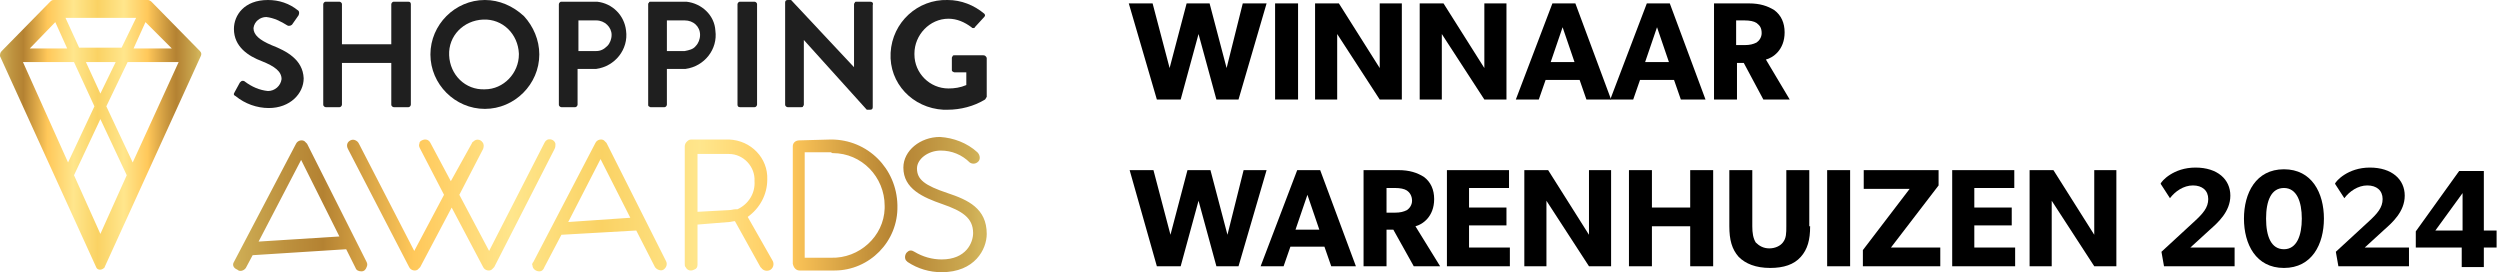
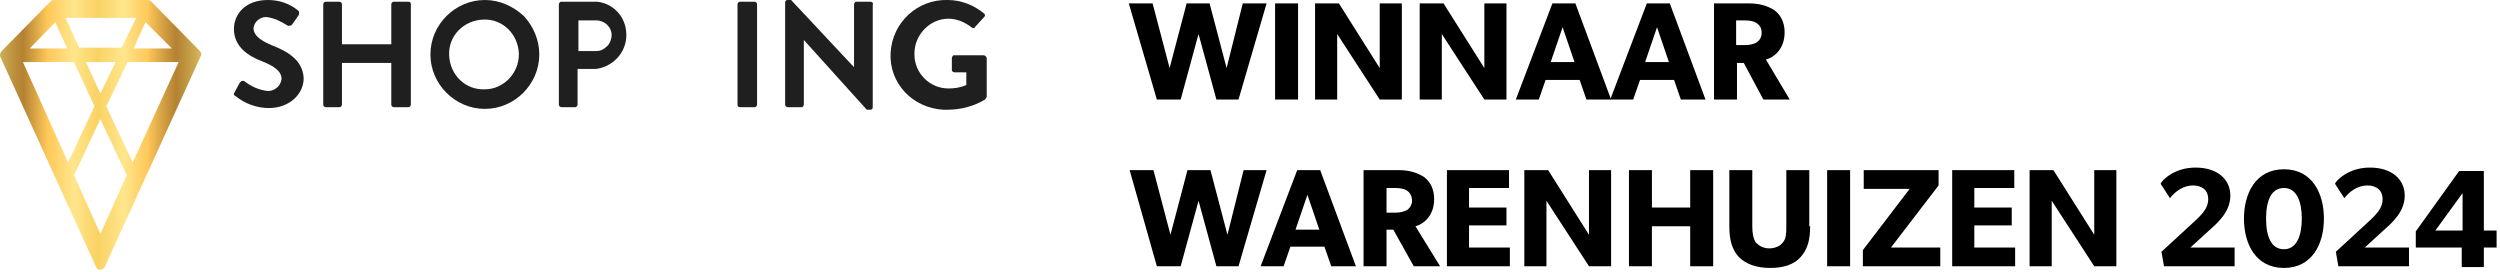
<svg xmlns="http://www.w3.org/2000/svg" version="1.1" id="Layer_1" x="0px" y="0px" viewBox="0 0 293.9 32" style="enable-background:new 0 0 293.9 32;" xml:space="preserve">
  <style type="text/css">
	.st0{fill:url(#Shape_00000062182158449742995890000006523588084610287267_);}
	.st1{fill:#1F1F1F;}
	.st2{fill:url(#Shape-5_00000040538288754553552280000007677627306452343194_);}
</style>
  <g id="shopping-awards-logo">
    <g id="shopping-awards">
      <linearGradient id="Shape_00000005239321566944718290000014056525447869426338_" gradientUnits="userSpaceOnUse" x1="-1204.253" y1="108.079" x2="-1203.252" y2="108.079" gradientTransform="matrix(88.57 0 0 15.73 106687.102 -1676.037)">
        <stop offset="0" style="stop-color:#D2B45A" />
        <stop offset="8.000000e-02" style="stop-color:#BD913E" />
        <stop offset="0.13" style="stop-color:#B48232" />
        <stop offset="0.25" style="stop-color:#FFC85A" />
        <stop offset="0.38" style="stop-color:#FFE68C" />
        <stop offset="0.5" style="stop-color:#FAD264" />
        <stop offset="0.63" style="stop-color:#FFE68C" />
        <stop offset="0.75" style="stop-color:#FFC85A" />
        <stop offset="0.76" style="stop-color:#F8C156" />
        <stop offset="0.85" style="stop-color:#C7943C" />
        <stop offset="0.89" style="stop-color:#B48232" />
        <stop offset="0.92" style="stop-color:#BB8D3B" />
        <stop offset="0.99" style="stop-color:#CDAC53" />
        <stop offset="1" style="stop-color:#D2B45A" />
      </linearGradient>
-       <path id="Shape" style="fill:url(#Shape_00000005239321566944718290000014056525447869426338_);" d="M81.3,16.4h4.4    c2.6,0.1,4.6,2.2,4.5,4.7c0,1.8-0.9,3.4-2.3,4.4l2.9,5.1c0.2,0.3,0.2,0.8-0.2,1.1c-0.3,0.2-0.8,0.2-1.1-0.2l-0.1-0.1l-3-5.4    c-0.2,0-0.5,0.1-0.7,0.1L82,26.4v4.7c0,0.3-0.1,0.5-0.4,0.6c-0.4,0.2-0.8,0.1-1-0.3c-0.1-0.1-0.1-0.2-0.1-0.4V17.2    c0-0.2,0.1-0.4,0.2-0.5C80.9,16.5,81,16.4,81.3,16.4L81.3,16.4z M82,24.9l3.7-0.2c0.3,0,0.5-0.1,0.8-0.1h0.2    c1.3-0.6,2.1-1.9,2-3.3c0.1-1.7-1.3-3.2-3-3.2H82V24.9z M97.7,16.4c4.3,0,7.7,3.4,7.8,7.7v0.1c0.1,4.2-3.3,7.6-7.4,7.6    c-0.1,0-0.2,0-0.3,0H94c-0.4,0-0.7-0.3-0.8-0.8V17.2c0-0.4,0.3-0.7,0.8-0.7L97.7,16.4z M97.7,17.9h-3.1v12.4h3.1    c3.3,0.1,6.2-2.5,6.3-5.8c0-0.1,0-0.2,0-0.3c0-3.4-2.7-6.2-6.1-6.2C97.8,18,97.8,18,97.7,17.9L97.7,17.9z M110.7,30.5    c-1.1,0-2.2-0.3-3.2-0.9c-0.3-0.2-0.6-0.2-0.8,0c-0.3,0.2-0.4,0.7-0.2,1c0.1,0.1,0.1,0.1,0.2,0.2c1.2,0.8,2.6,1.2,4,1.2    c3.9,0,5.3-2.7,5.3-4.5c0-3-2.2-4-4.6-4.8l0,0c-2.7-0.9-3.6-1.6-3.6-2.9c0-1.1,1.3-2.1,2.8-2.1c1.3,0,2.5,0.5,3.4,1.4    c0.3,0.2,0.7,0.2,1-0.1c0.3-0.3,0.2-0.8-0.1-1.1l0,0c-1.2-1.1-2.8-1.7-4.4-1.8c-2.3,0-4.3,1.6-4.3,3.6c0,2.5,2.3,3.5,4.6,4.3    s3.6,1.6,3.6,3.4C114.4,28.5,113.6,30.5,110.7,30.5L110.7,30.5z M42.2,16.9c-0.1-0.2-0.2-0.3-0.4-0.4s-0.4-0.1-0.6,0    c-0.4,0.2-0.5,0.6-0.3,1l0,0l7.2,13.9c0.2,0.4,0.7,0.5,1,0.3c0.1-0.1,0.2-0.2,0.3-0.3l3.7-7l0,0l3.7,7c0.2,0.4,0.7,0.5,1,0.3    c0.1-0.1,0.2-0.2,0.3-0.3l7.1-13.9c0.1-0.2,0.1-0.4,0.1-0.6c-0.1-0.4-0.5-0.6-0.9-0.5c-0.2,0.1-0.3,0.2-0.4,0.4l-6.5,12.7L54,22.9    l2.8-5.4c0.1-0.3,0.1-0.6-0.1-0.8c-0.2-0.3-0.7-0.4-1-0.1c-0.1,0.1-0.2,0.1-0.2,0.2L53,21.3l0,0l-2.4-4.5c-0.2-0.4-0.6-0.5-1-0.3    c-0.2,0.1-0.3,0.2-0.3,0.4c-0.1,0.2,0,0.4,0.1,0.6l2.8,5.4l-3.5,6.6L42.2,16.9z M62.7,30.8l7.3-14c0.2-0.4,0.7-0.5,1-0.3    c0.1,0.1,0.2,0.2,0.3,0.3l7,13.9c0.2,0.4,0,0.8-0.3,1s-0.8,0-1-0.3l-2.2-4.3L66,27.6l-2,3.8c-0.1,0.3-0.3,0.5-0.6,0.5    c-0.4,0-0.8-0.3-0.8-0.7C62.5,31.1,62.6,30.9,62.7,30.8L62.7,30.8z M66.8,26.1l7.3-0.5l-3.5-6.9L66.8,26.1z M27.5,30.8l7.3-13.9    c0.2-0.4,0.7-0.5,1-0.3c0.1,0.1,0.2,0.2,0.3,0.3l7,13.9c0.1,0.2,0.1,0.4,0,0.6c-0.1,0.3-0.3,0.5-0.6,0.5s-0.6-0.1-0.7-0.4    l-1.1-2.2l-11,0.7l-0.8,1.5c-0.2,0.3-0.7,0.5-1,0.2C27.4,31.5,27.3,31.1,27.5,30.8L27.5,30.8z M30.4,28.4l9.5-0.6l-4.5-9    L30.4,28.4z" />
      <path id="Path" class="st1" d="M31.9,5.3c-1.4-0.6-2.1-1.2-2.1-2C29.9,2.5,30.6,2,31.3,2l0,0c0.9,0.1,1.7,0.5,2.5,1    c0.2,0.1,0.5,0,0.6-0.2l0,0l0.7-1c0.1-0.2,0.1-0.5-0.1-0.6C34,0.4,32.8,0,31.5,0c-2.8,0-4,1.8-4,3.4c0,2.1,1.7,3.2,3.3,3.8    c1.5,0.6,2.3,1.2,2.3,2.1c-0.1,0.8-0.8,1.4-1.6,1.4l0,0c-1-0.1-1.9-0.5-2.7-1.1c-0.1-0.1-0.2-0.1-0.3-0.1c-0.1,0-0.2,0.1-0.3,0.2    l-0.6,1.1c-0.2,0.3-0.1,0.4,0.1,0.5c1.1,0.9,2.5,1.4,3.9,1.4c2.5,0,4.1-1.7,4.1-3.5C35.6,7,33.7,6,31.9,5.3z" />
      <path id="Path-2" class="st1" d="M48,0.2h-1.7c-0.2,0-0.3,0.2-0.3,0.3l0,0v4.7h-5.8V0.5c0-0.2-0.2-0.3-0.3-0.3l0,0h-1.6    c-0.2,0-0.3,0.2-0.3,0.3v11.8c0,0.2,0.2,0.3,0.3,0.3h1.6c0.2,0,0.3-0.2,0.3-0.3l0,0V7.4H46v4.9c0,0.2,0.2,0.3,0.3,0.3l0,0H48    c0.2,0,0.3-0.2,0.3-0.3V0.5C48.3,0.3,48.2,0.2,48,0.2z" />
      <path id="Shape-2" class="st1" d="M57,0c-3.5,0-6.4,2.9-6.4,6.4s2.9,6.4,6.4,6.4s6.4-2.9,6.4-6.4c0-1.7-0.7-3.3-1.8-4.5    C60.3,0.7,58.7,0,57,0z M57,10.5c-2.3,0.1-4.1-1.7-4.2-4s1.7-4.1,4-4.2s4.1,1.7,4.2,4v0.1C61,8.6,59.2,10.5,57,10.5z" />
      <path id="Shape-3" class="st1" d="M70.2,0.2H66c-0.2,0-0.3,0.2-0.3,0.3v11.8c0,0.2,0.2,0.3,0.3,0.3h1.6c0.2,0,0.3-0.2,0.3-0.3V8.1    h2.2c2.2-0.3,3.8-2.3,3.5-4.5C73.4,1.8,72,0.4,70.2,0.2L70.2,0.2z M70.1,6H68V2.4h2.1c1,0,1.8,0.8,1.8,1.7c0,0.5-0.2,1-0.5,1.3    C71,5.8,70.6,6,70.1,6z" />
-       <path id="Shape-4" class="st1" d="M80.7,0.2h-4.2c-0.1,0-0.2,0-0.2,0.1c-0.1,0.1-0.1,0.1-0.1,0.2v11.8c0,0.1,0,0.2,0.1,0.2    c0.1,0.1,0.1,0.1,0.2,0.1h1.6c0.2,0,0.3-0.2,0.3-0.3V8.1h2.2c2.2-0.3,3.8-2.3,3.5-4.5C84,1.8,82.5,0.4,80.7,0.2L80.7,0.2z M80.5,6    h-2.1V2.4h2.1c1,0,1.8,0.7,1.8,1.7l0,0c0,0.5-0.2,1-0.5,1.3C81.5,5.8,81,5.9,80.5,6L80.5,6z" />
      <path id="Path-3" class="st1" d="M88.7,0.2H87c-0.2,0-0.3,0.2-0.3,0.3v11.8c0,0.2,0.1,0.3,0.3,0.3h1.7c0.2,0,0.3-0.2,0.3-0.3V0.5    C89,0.3,88.8,0.2,88.7,0.2L88.7,0.2z" />
      <path id="Path-4" class="st1" d="M102.3,0.2h-1.6c-0.1,0-0.2,0-0.2,0.1c-0.1,0.1-0.1,0.2-0.1,0.2v7.4l0,0L93,0h-0.4    c-0.2,0-0.3,0.1-0.3,0.3v12c0,0.2,0.2,0.3,0.3,0.3h1.6c0.1,0,0.2,0,0.2-0.1c0.1-0.1,0.1-0.2,0.1-0.2V4.7l0,0l7.4,8.2h0.4    c0.2,0,0.3-0.1,0.3-0.3v-12C102.7,0.3,102.5,0.2,102.3,0.2z" />
      <path id="Path-5" class="st1" d="M115.6,6.5h-3.4c-0.1,0-0.2,0-0.2,0.1c-0.1,0.1-0.1,0.2-0.1,0.2v1.4c0,0.1,0,0.2,0.1,0.2    c0.1,0.1,0.2,0.1,0.2,0.1h1.4V10c-0.7,0.3-1.4,0.4-2.1,0.4c-2.2,0-4-1.8-4-4V6.3c0-2.2,1.8-4.1,4-4.1c1,0,1.9,0.4,2.7,1    c0.1,0.1,0.1,0.1,0.2,0.1s0.2,0,0.2-0.1l1.1-1.2c0.1-0.1,0.1-0.2,0.1-0.2c0-0.1-0.1-0.2-0.1-0.2c-1.2-1-2.7-1.6-4.3-1.6    c-3.5-0.1-6.5,2.6-6.7,6.2s2.6,6.5,6.2,6.7c0.2,0,0.3,0,0.5,0c1.5,0,3.1-0.4,4.4-1.2c0.1-0.1,0.1-0.2,0.2-0.3V6.8    C115.9,6.6,115.8,6.5,115.6,6.5z" />
      <linearGradient id="Shape-5_00000147927686555501061360000002044229424958073753_" gradientUnits="userSpaceOnUse" x1="-1166.523" y1="48.171" x2="-1165.523" y2="48.171" gradientTransform="matrix(23.66 0 0 31.76 27599.44 -1514.051)">
        <stop offset="0" style="stop-color:#D2B45A" />
        <stop offset="8.000000e-02" style="stop-color:#BD913E" />
        <stop offset="0.13" style="stop-color:#B48232" />
        <stop offset="0.25" style="stop-color:#FFC85A" />
        <stop offset="0.38" style="stop-color:#FFE68C" />
        <stop offset="0.5" style="stop-color:#FAD264" />
        <stop offset="0.63" style="stop-color:#FFE68C" />
        <stop offset="0.75" style="stop-color:#FFC85A" />
        <stop offset="0.76" style="stop-color:#F8C156" />
        <stop offset="0.85" style="stop-color:#C7943C" />
        <stop offset="0.89" style="stop-color:#B48232" />
        <stop offset="0.92" style="stop-color:#BB8D3B" />
        <stop offset="0.99" style="stop-color:#CDAC53" />
        <stop offset="1" style="stop-color:#D2B45A" />
      </linearGradient>
      <path id="Shape-5" style="fill:url(#Shape-5_00000147927686555501061360000002044229424958073753_);" d="M23.5,6l-5.7-5.8    C17.7,0.1,17.5,0,17.4,0H6.3C6.1,0,6,0.1,5.9,0.2L0.2,6C0,6.2,0,6.4,0,6.6l11.3,24.8c0.1,0.3,0.5,0.4,0.8,0.2    c0.1-0.1,0.2-0.1,0.2-0.2L23.6,6.6C23.7,6.4,23.7,6.2,23.5,6z M20.2,5.7h-4.5l1.4-3.1L20.2,5.7z M16,2.1l-1.7,3.5h-5L7.7,2.1H16z     M13.6,7.3L11.8,11l-1.7-3.7H13.6z M6.5,2.6l1.4,3.1H3.5L6.5,2.6z M2.7,7.3h6l2.4,5.2L8,19.1L2.7,7.3z M11.8,27.5l-3.1-6.9    l3.1-6.6l3.1,6.6L11.8,27.5z M15.6,19.1l-3.1-6.6L15,7.3h6L15.6,19.1z" />
    </g>
  </g>
  <g>
-     <path d="M148.9,0.4l-3.3,11.3H143l-2.1-7.7l-2.1,7.7H136l-3.3-11.3h2.8l2,7.6l2-7.6h2.7l2,7.6l1.9-7.6H148.9z" />
+     <path d="M148.9,0.4l-3.3,11.3H143l-2.1-7.7l-2.1,7.7H136l-3.3-11.3h2.8l2,7.6l2-7.6h2.7l2,7.6l1.9-7.6H148.9" />
    <path d="M152.6,11.7h-2.7V0.4h2.7V11.7z" />
    <path d="M164.9,11.7h-2.7l-5-7.7c0,0,0,1.4,0,2.6v5.1h-2.6V0.4h2.8l4.8,7.6c0,0,0-1.3,0-2.5V0.4h2.6V11.7z" />
    <path d="M177.2,11.7h-2.7l-5-7.7c0,0,0,1.4,0,2.6v5.1h-2.6V0.4h2.8l4.8,7.6c0,0,0-1.3,0-2.5V0.4h2.6V11.7z" />
    <path d="M189.4,11.7h-2.9l-0.8-2.3h-4l-0.8,2.3h-2.7l4.3-11.3h2.7L189.4,11.7z M185.1,7.3l-1.4-4.1l-1.4,4.1H185.1z" />
    <path d="M200.5,11.7h-2.9l-0.8-2.3h-4l-0.8,2.3h-2.7l4.3-11.3h2.7L200.5,11.7z M196.2,7.3l-1.4-4.1l-1.4,4.1H196.2z" />
    <path d="M210.4,11.7h-3.1L205,7.4h-0.8v4.3h-2.7V0.4h4.1c1.3,0,2.2,0.3,3,0.8c0.8,0.6,1.2,1.5,1.2,2.6c0,2.1-1.4,3-2.2,3.2   L210.4,11.7z M206.5,2.7c-0.3-0.2-0.8-0.3-1.4-0.3h-1v2.9h1c0.6,0,1-0.1,1.4-0.3c0.3-0.2,0.6-0.6,0.6-1.1   C207.1,3.3,206.9,3,206.5,2.7z" />
    <path d="M148.9,20l-3.3,11.3H143l-2.1-7.7l-2.1,7.7H136L132.8,20h2.8l2,7.6l2-7.6h2.7l2,7.6l1.9-7.6H148.9z" />
    <path d="M159.4,31.3h-2.9l-0.8-2.3h-4l-0.8,2.3h-2.7l4.3-11.3h2.7L159.4,31.3z M155.1,27l-1.4-4.1l-1.4,4.1H155.1z" />
    <path d="M169.3,31.3h-3.1l-2.4-4.3H163v4.3h-2.7V20h4.1c1.3,0,2.2,0.3,3,0.8c0.8,0.6,1.2,1.5,1.2,2.6c0,2.1-1.4,3-2.2,3.2   L169.3,31.3z M165.4,22.4c-0.3-0.2-0.8-0.3-1.4-0.3h-1V25h1c0.6,0,1-0.1,1.4-0.3c0.3-0.2,0.6-0.6,0.6-1.1   C166,23,165.7,22.6,165.4,22.4z" />
    <path d="M177.6,31.3h-7.5V20h7.3v2.1h-4.7v2.3h4.4v2.1h-4.4v2.6h4.8V31.3z" />
    <path d="M189.5,31.3h-2.7l-5-7.7c0,0,0,1.4,0,2.6v5.1h-2.6V20h2.8l4.8,7.6c0,0,0-1.3,0-2.5V20h2.6V31.3z" />
    <path d="M201.4,31.3h-2.7v-4.7h-4.5v4.7h-2.7V20h2.7v4.4h4.5V20h2.7V31.3z" />
    <path d="M212.8,26.6c0,1.6-0.3,2.7-1.1,3.6c-0.8,0.9-2,1.3-3.6,1.3c-1.7,0-2.9-0.5-3.7-1.3c-0.8-0.9-1.1-2-1.1-3.6V20h2.7v6.6   c0,0.8,0.1,1.4,0.4,1.9c0.4,0.4,0.9,0.7,1.6,0.7c0.7,0,1.3-0.3,1.6-0.7c0.4-0.5,0.4-1.1,0.4-1.9V20h2.7V26.6z" />
    <path d="M217.5,31.3h-2.7V20h2.7V31.3z" />
    <path d="M228.1,31.3H219v-1.9l5.5-7.2h-5.4V20h8.8v1.8l-5.6,7.3h5.8V31.3z" />
    <path d="M237,31.3h-7.5V20h7.3v2.1h-4.7v2.3h4.4v2.1h-4.4v2.6h4.8V31.3z" />
    <path d="M248.9,31.3h-2.7l-5-7.7c0,0,0,1.4,0,2.6v5.1h-2.6V20h2.8l4.8,7.6c0,0,0-1.3,0-2.5V20h2.6V31.3z" />
    <path d="M262.7,31.3h-8.3l-0.3-1.7l3.8-3.5c1.1-1,1.7-1.7,1.7-2.7c0-1-0.7-1.6-1.8-1.6c-1.1,0-2.1,0.7-2.7,1.5l-1.1-1.7   c0.1-0.3,1.5-1.9,4.1-1.9c2.6,0,4.1,1.4,4.1,3.3s-1.5,3.2-2.4,4l-2.3,2.1h5.2V31.3z" />
    <path d="M268.5,31.5c-3.3,0-4.7-2.8-4.7-5.8c0-3,1.4-5.8,4.7-5.8c3.3,0,4.7,2.8,4.7,5.8C273.2,28.7,271.8,31.5,268.5,31.5z    M268.5,22.1c-1.5,0-2.1,1.5-2.1,3.6s0.6,3.6,2.1,3.6s2.1-1.6,2.1-3.6S270,22.1,268.5,22.1z" />
    <path d="M283.2,31.3h-8.3l-0.3-1.7l3.8-3.5c1.1-1,1.7-1.7,1.7-2.7c0-1-0.7-1.6-1.8-1.6c-1.1,0-2.1,0.7-2.7,1.5l-1.1-1.7   c0.1-0.3,1.5-1.9,4.1-1.9c2.6,0,4.1,1.4,4.1,3.3s-1.5,3.2-2.4,4l-2.3,2.1h5.2V31.3z" />
    <path d="M293.5,29.1H292v2.3h-2.6v-2.3H284v-1.9l5.1-7.1h2.9v7h1.5V29.1z M289.5,27.1v-4.4l-3.2,4.4H289.5z" />
  </g>
</svg>